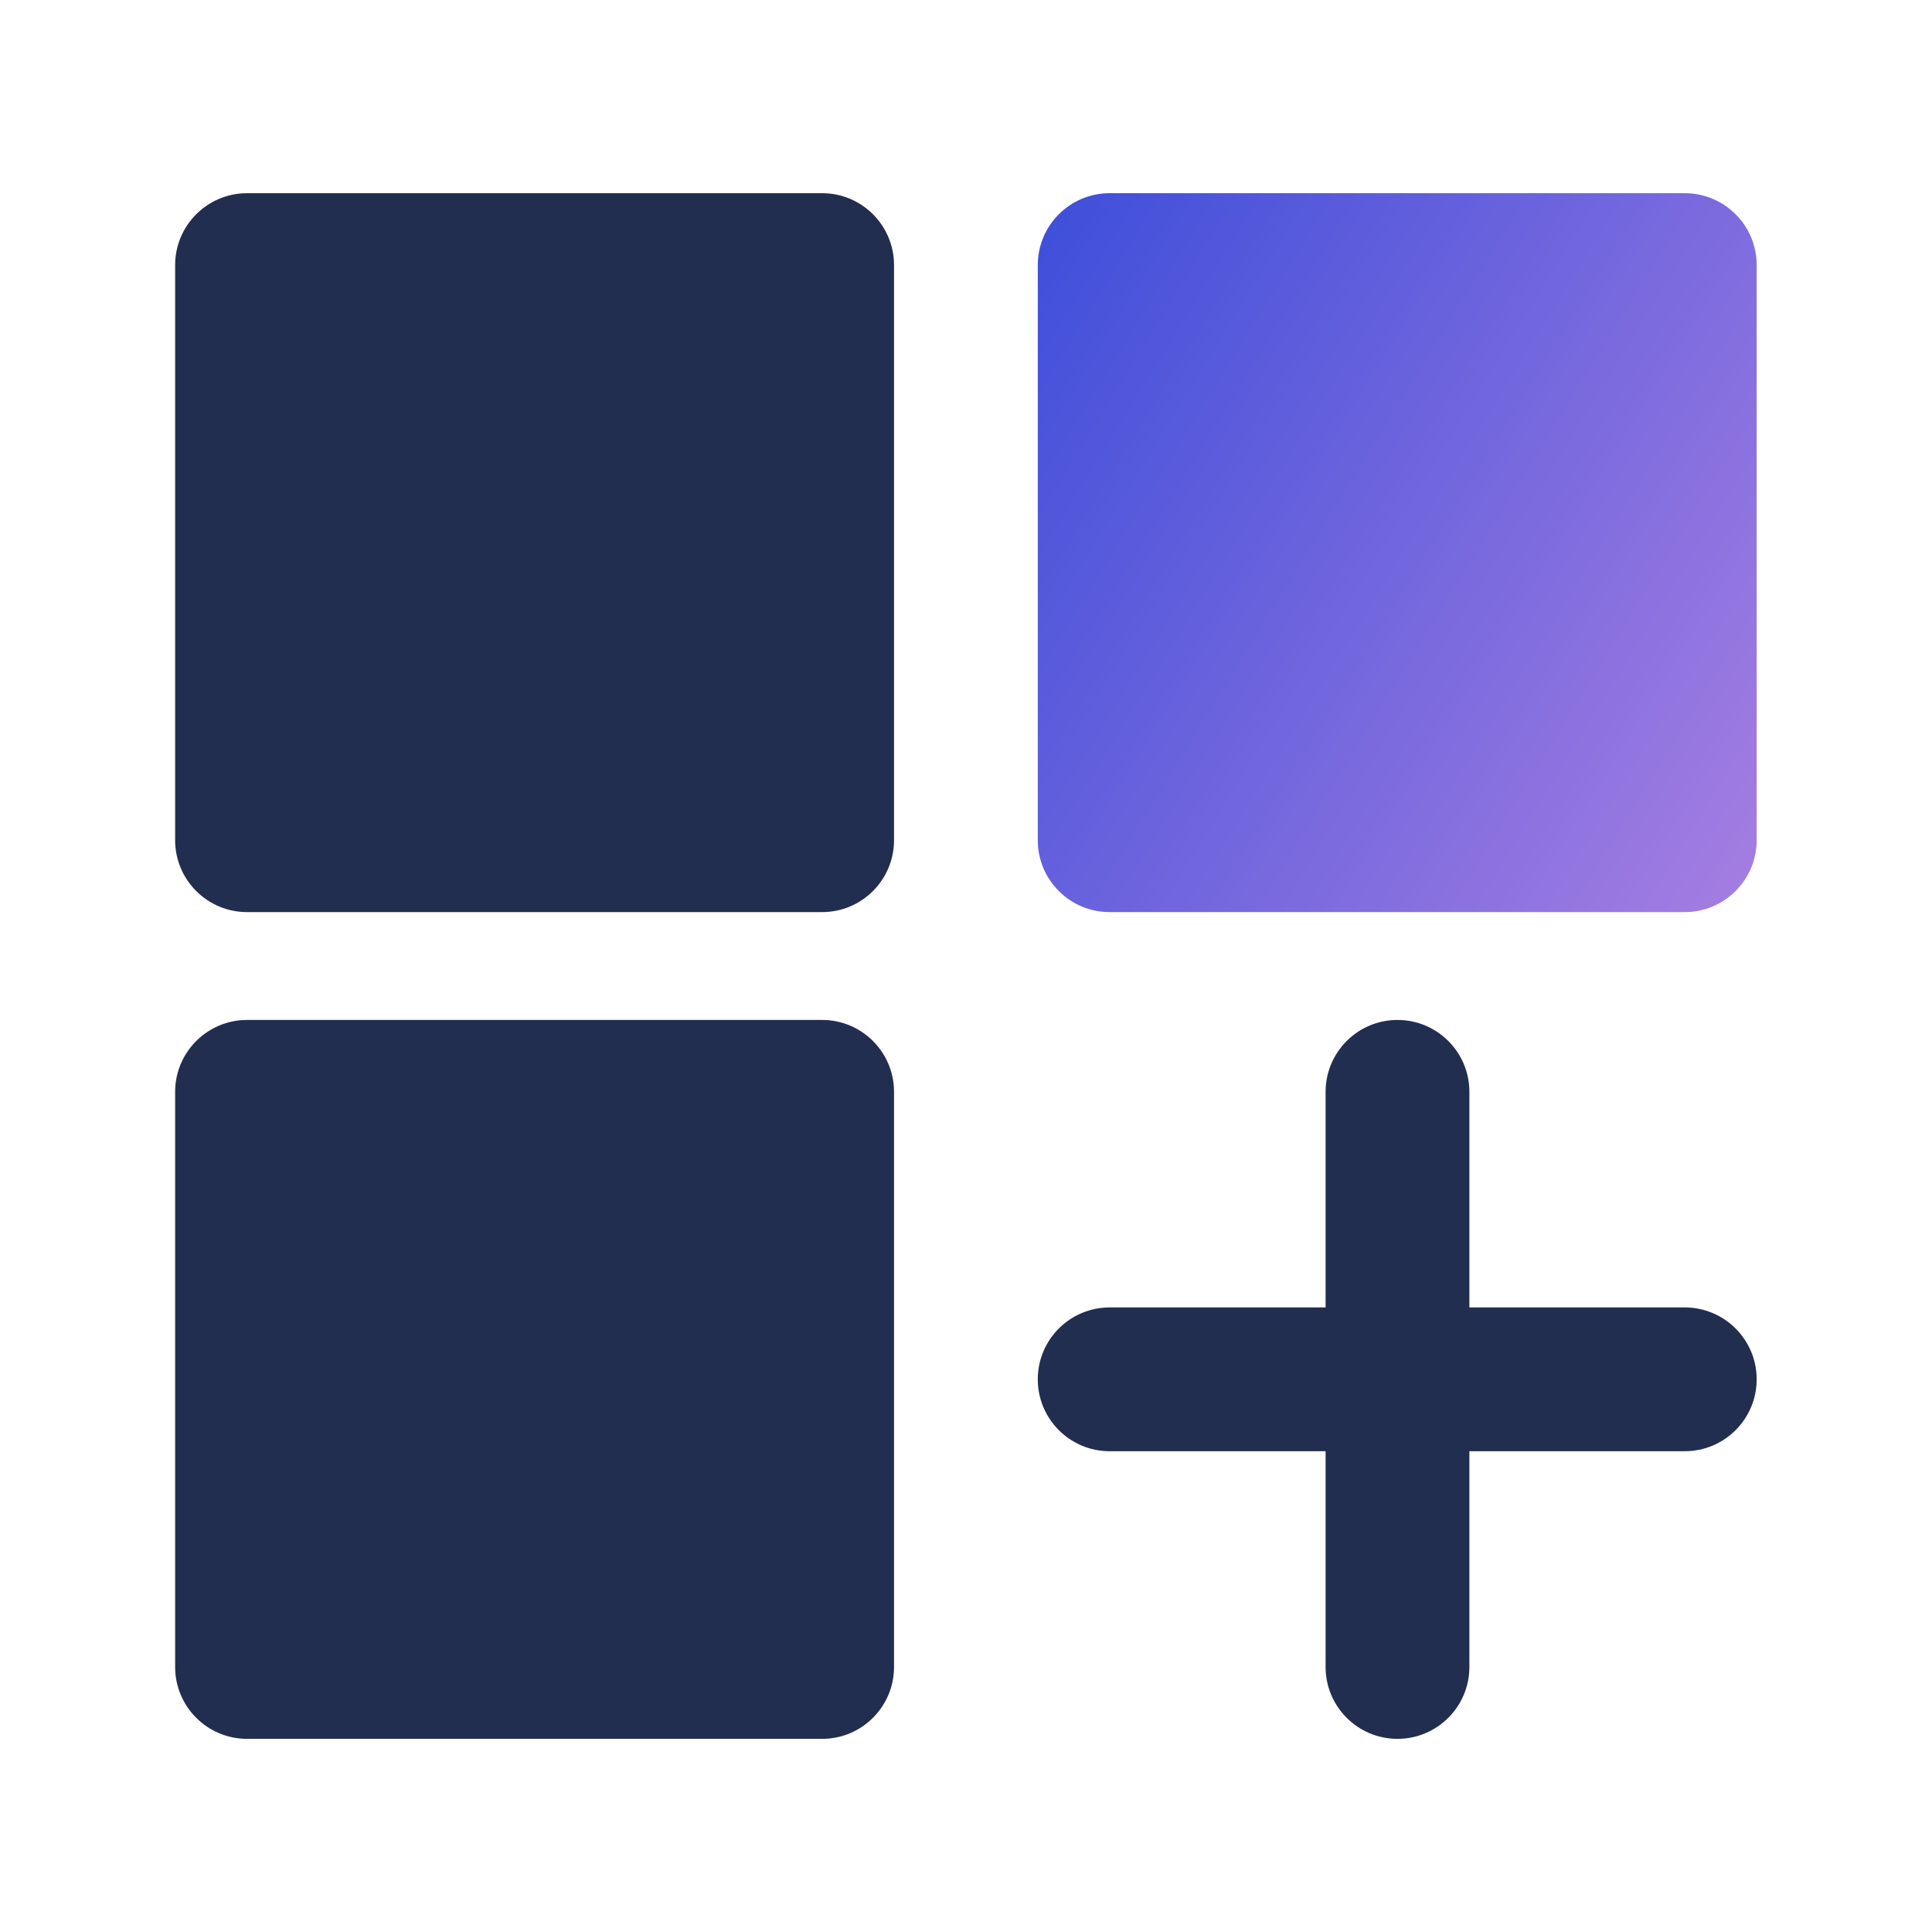
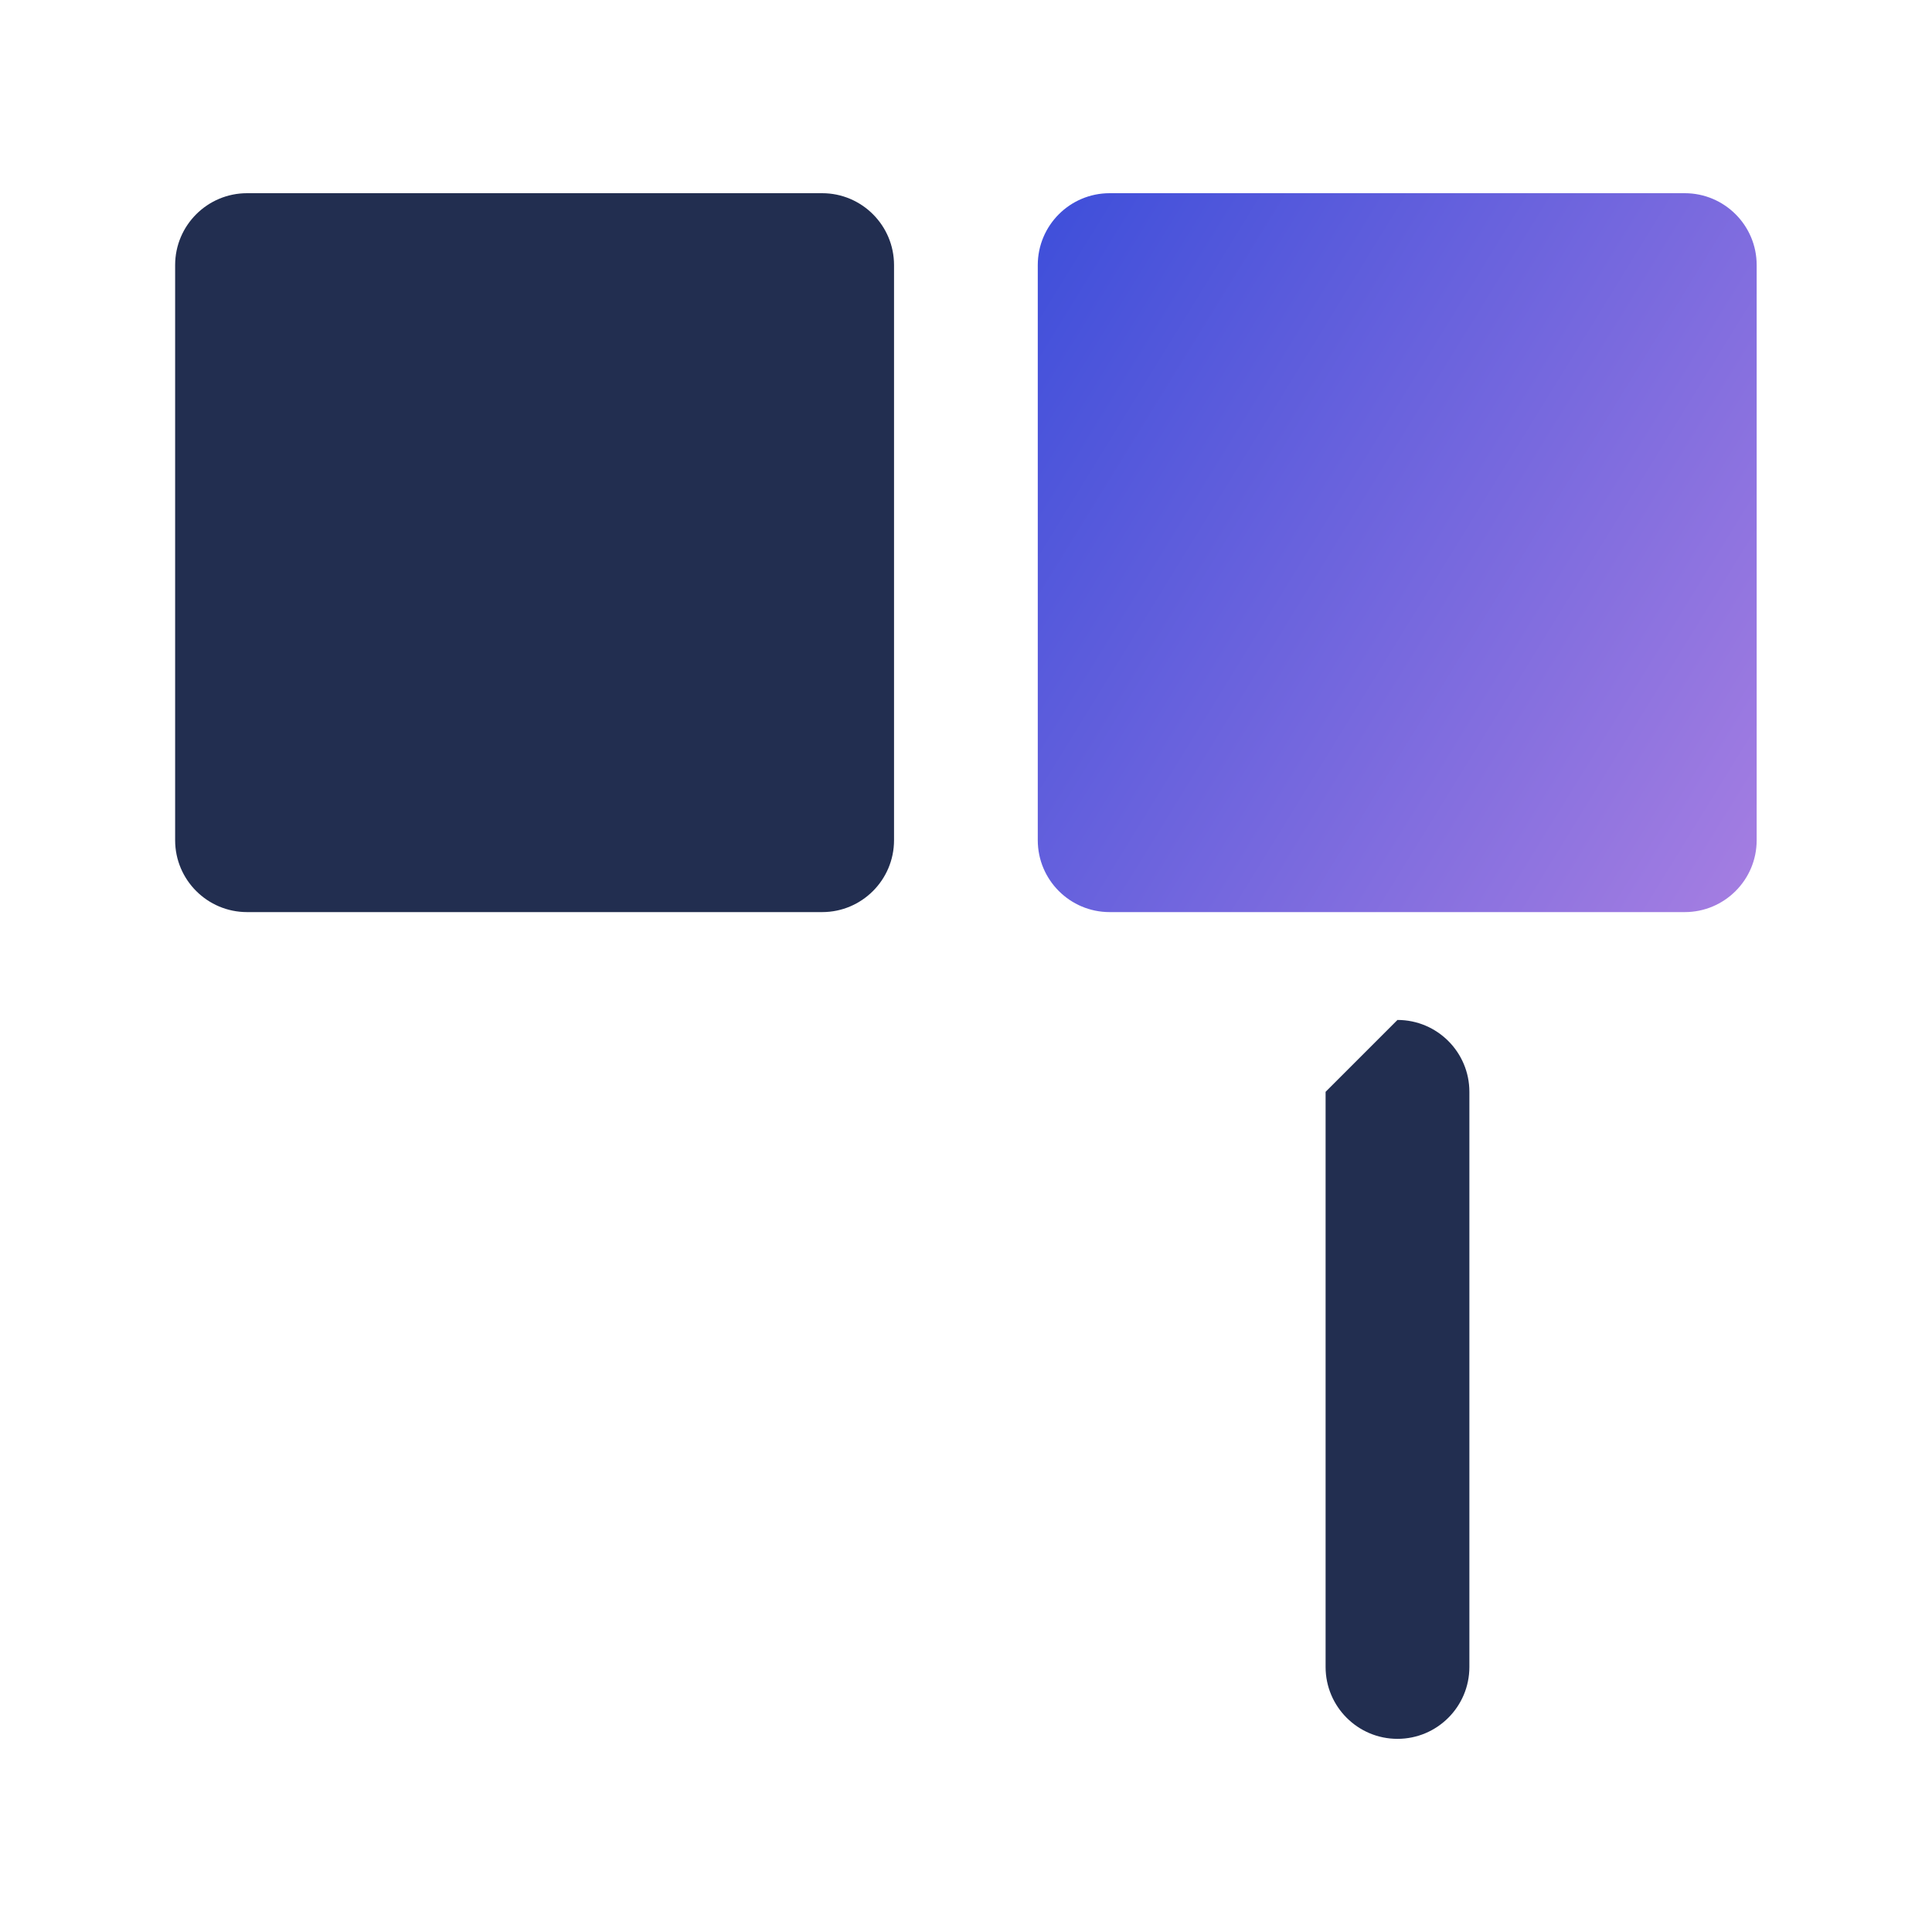
<svg xmlns="http://www.w3.org/2000/svg" width="40" height="40" viewBox="0 0 40 40" fill="none">
  <path fill-rule="evenodd" clip-rule="evenodd" d="M18.51 5.488C18.51 4.667 17.843 4 17.022 4H5.115C4.293 4 3.626 4.667 3.626 5.488V17.396C3.626 18.217 4.293 18.884 5.115 18.884H17.022C17.843 18.884 18.51 18.217 18.51 17.396V5.488Z" fill="#222E50" />
-   <path fill-rule="evenodd" clip-rule="evenodd" d="M18.51 22.605C18.51 21.784 17.843 21.117 17.022 21.117H5.115C4.293 21.117 3.626 21.784 3.626 22.605V34.513C3.626 35.334 4.293 36.001 5.115 36.001H17.022C17.843 36.001 18.51 35.334 18.51 34.513V22.605Z" fill="#222E50" />
  <path fill-rule="evenodd" clip-rule="evenodd" d="M36.37 5.488C36.37 4.667 35.703 4 34.881 4H22.974C22.152 4 21.486 4.667 21.486 5.488V17.396C21.486 18.217 22.152 18.884 22.974 18.884H34.881C35.703 18.884 36.37 18.217 36.37 17.396V5.488Z" fill="url(#paint0_linear_3257_58617)" />
-   <path fill-rule="evenodd" clip-rule="evenodd" d="M27.445 22.605V34.513C27.445 35.334 28.112 36.001 28.933 36.001C29.755 36.001 30.422 35.334 30.422 34.513V22.605C30.422 21.784 29.755 21.117 28.933 21.117C28.112 21.117 27.445 21.784 27.445 22.605Z" fill="#222E50" />
-   <path fill-rule="evenodd" clip-rule="evenodd" d="M22.974 30.046H34.881C35.703 30.046 36.37 29.379 36.37 28.557C36.37 27.736 35.703 27.069 34.881 27.069H22.974C22.152 27.069 21.486 27.736 21.486 28.557C21.486 29.379 22.152 30.046 22.974 30.046Z" fill="#222E50" />
+   <path fill-rule="evenodd" clip-rule="evenodd" d="M27.445 22.605V34.513C27.445 35.334 28.112 36.001 28.933 36.001C29.755 36.001 30.422 35.334 30.422 34.513V22.605C30.422 21.784 29.755 21.117 28.933 21.117Z" fill="#222E50" />
  <defs>
    <linearGradient id="paint0_linear_3257_58617" x1="16.383" y1="12.904" x2="37.096" y2="25.651" gradientUnits="userSpaceOnUse">
      <stop stop-color="#3F4FDA" />
      <stop offset="1" stop-color="#BB88E3" />
    </linearGradient>
  </defs>
</svg>